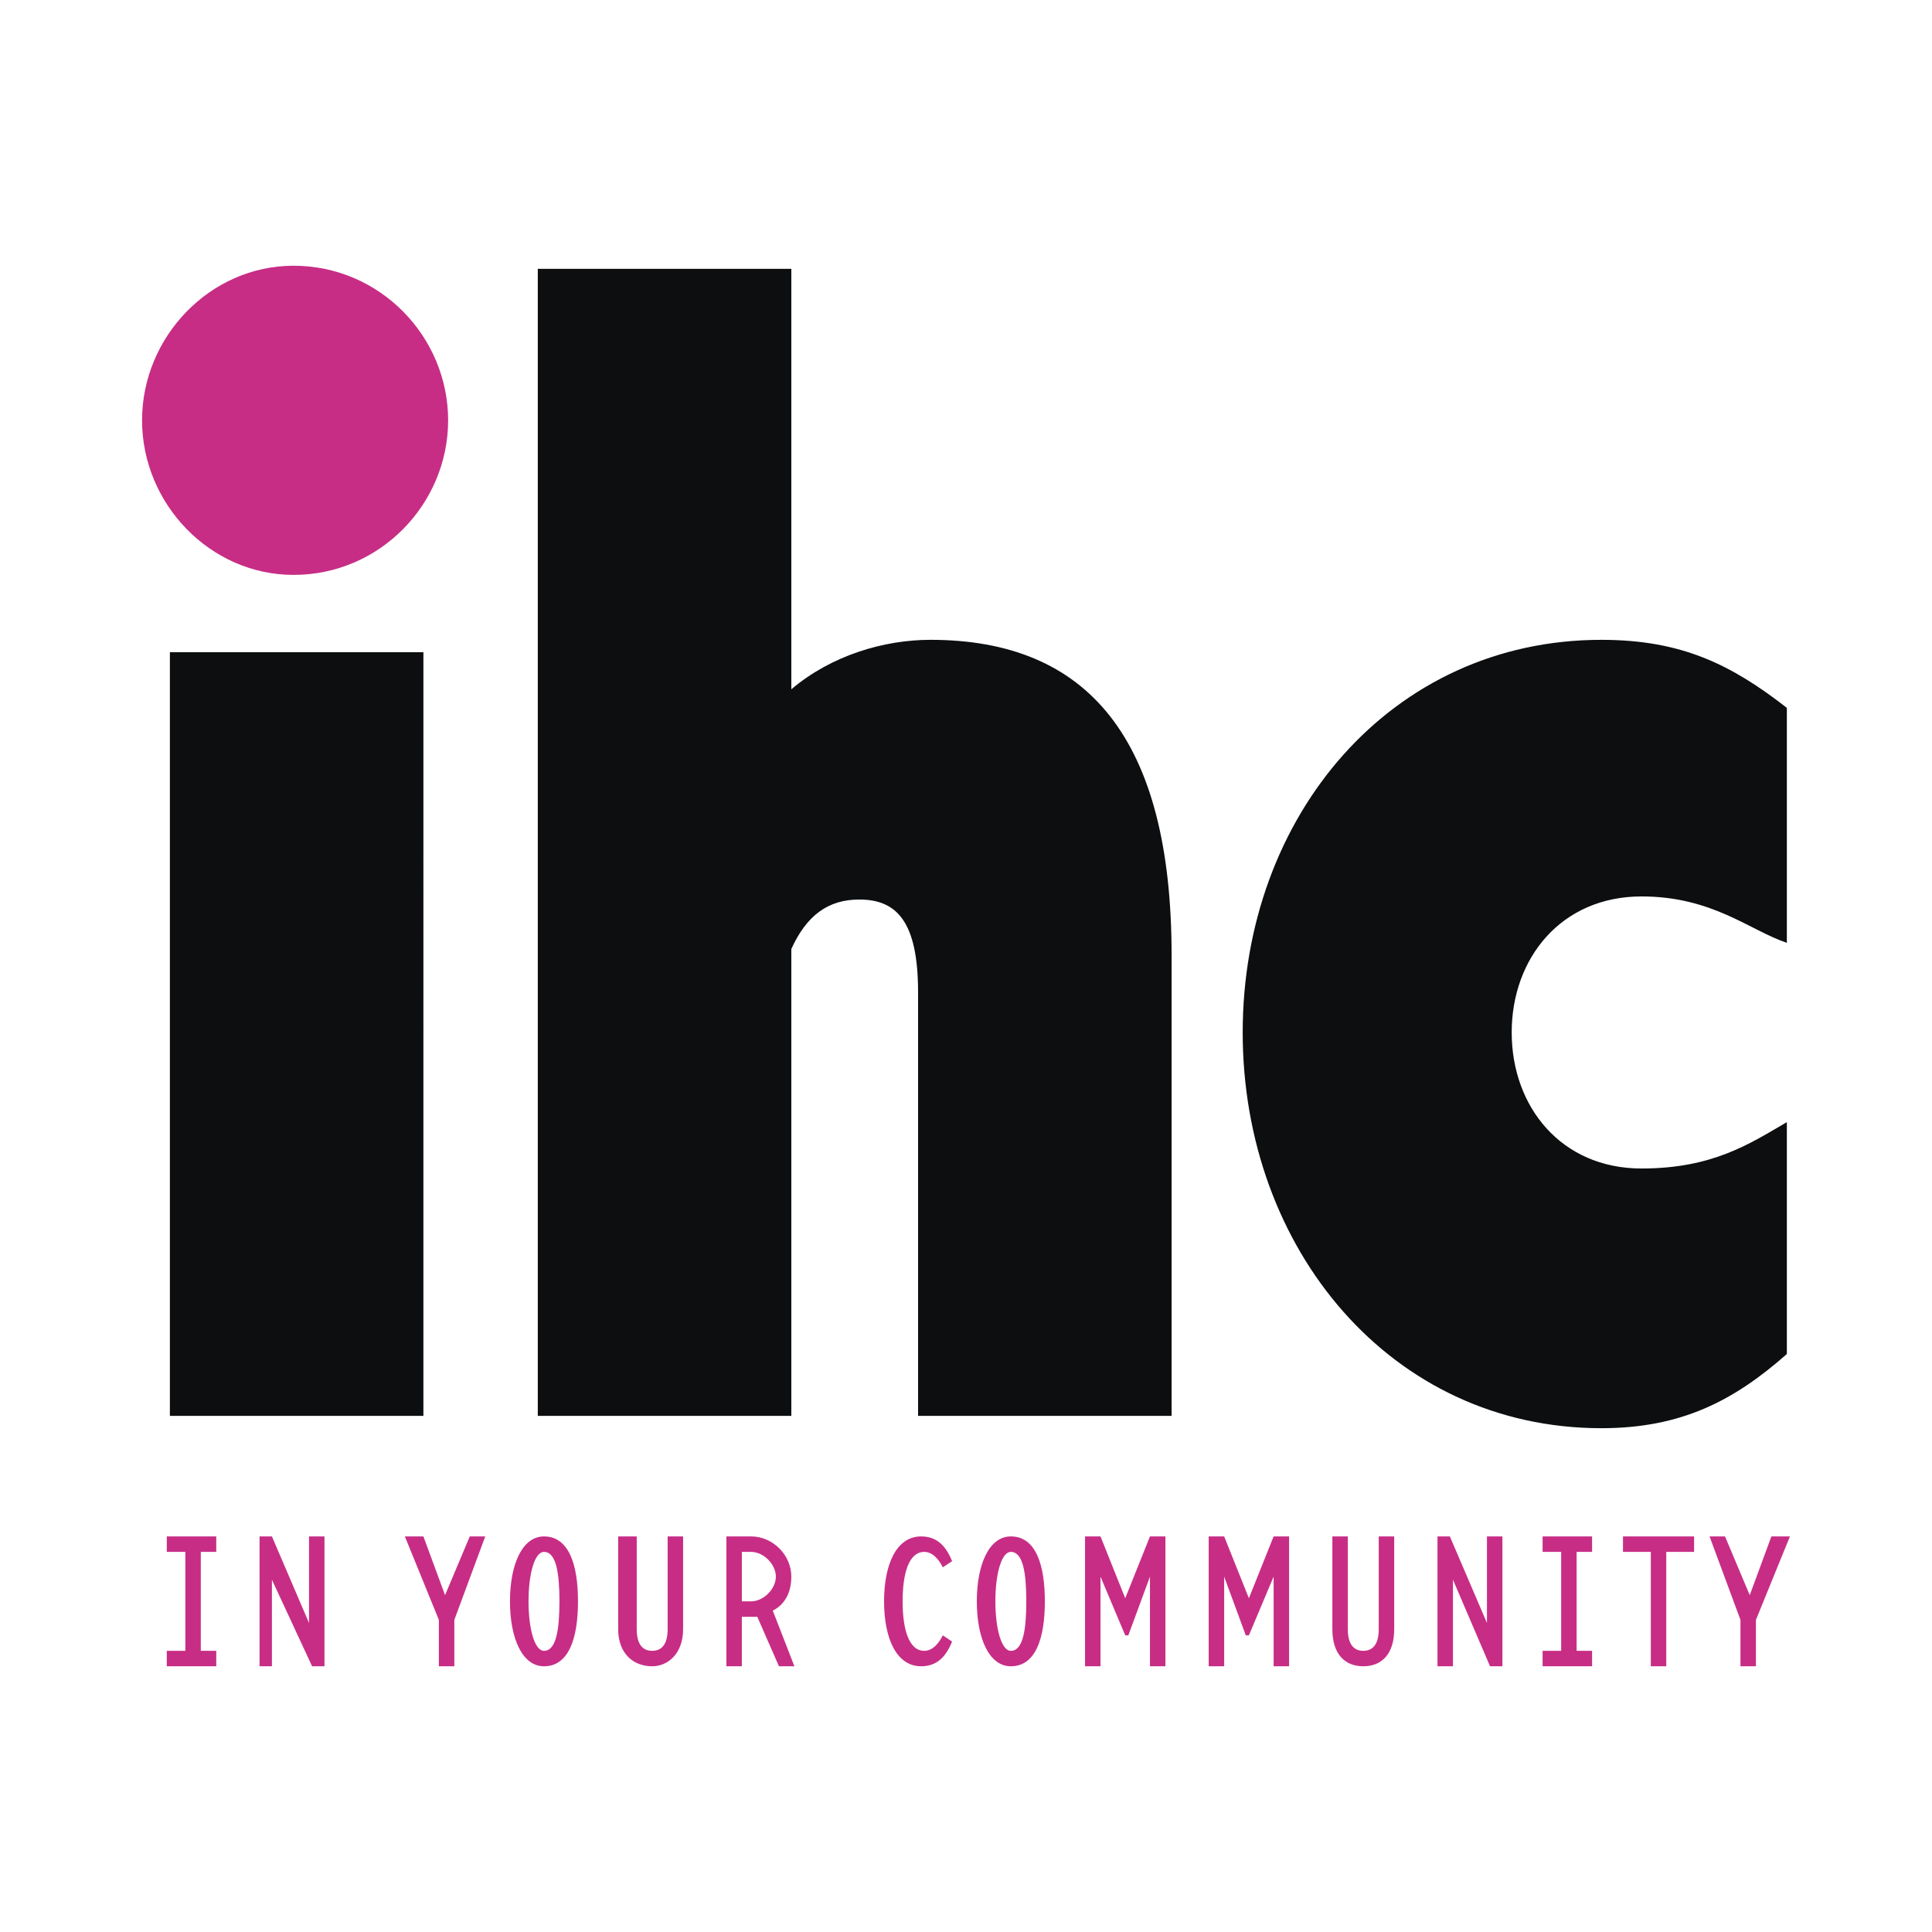
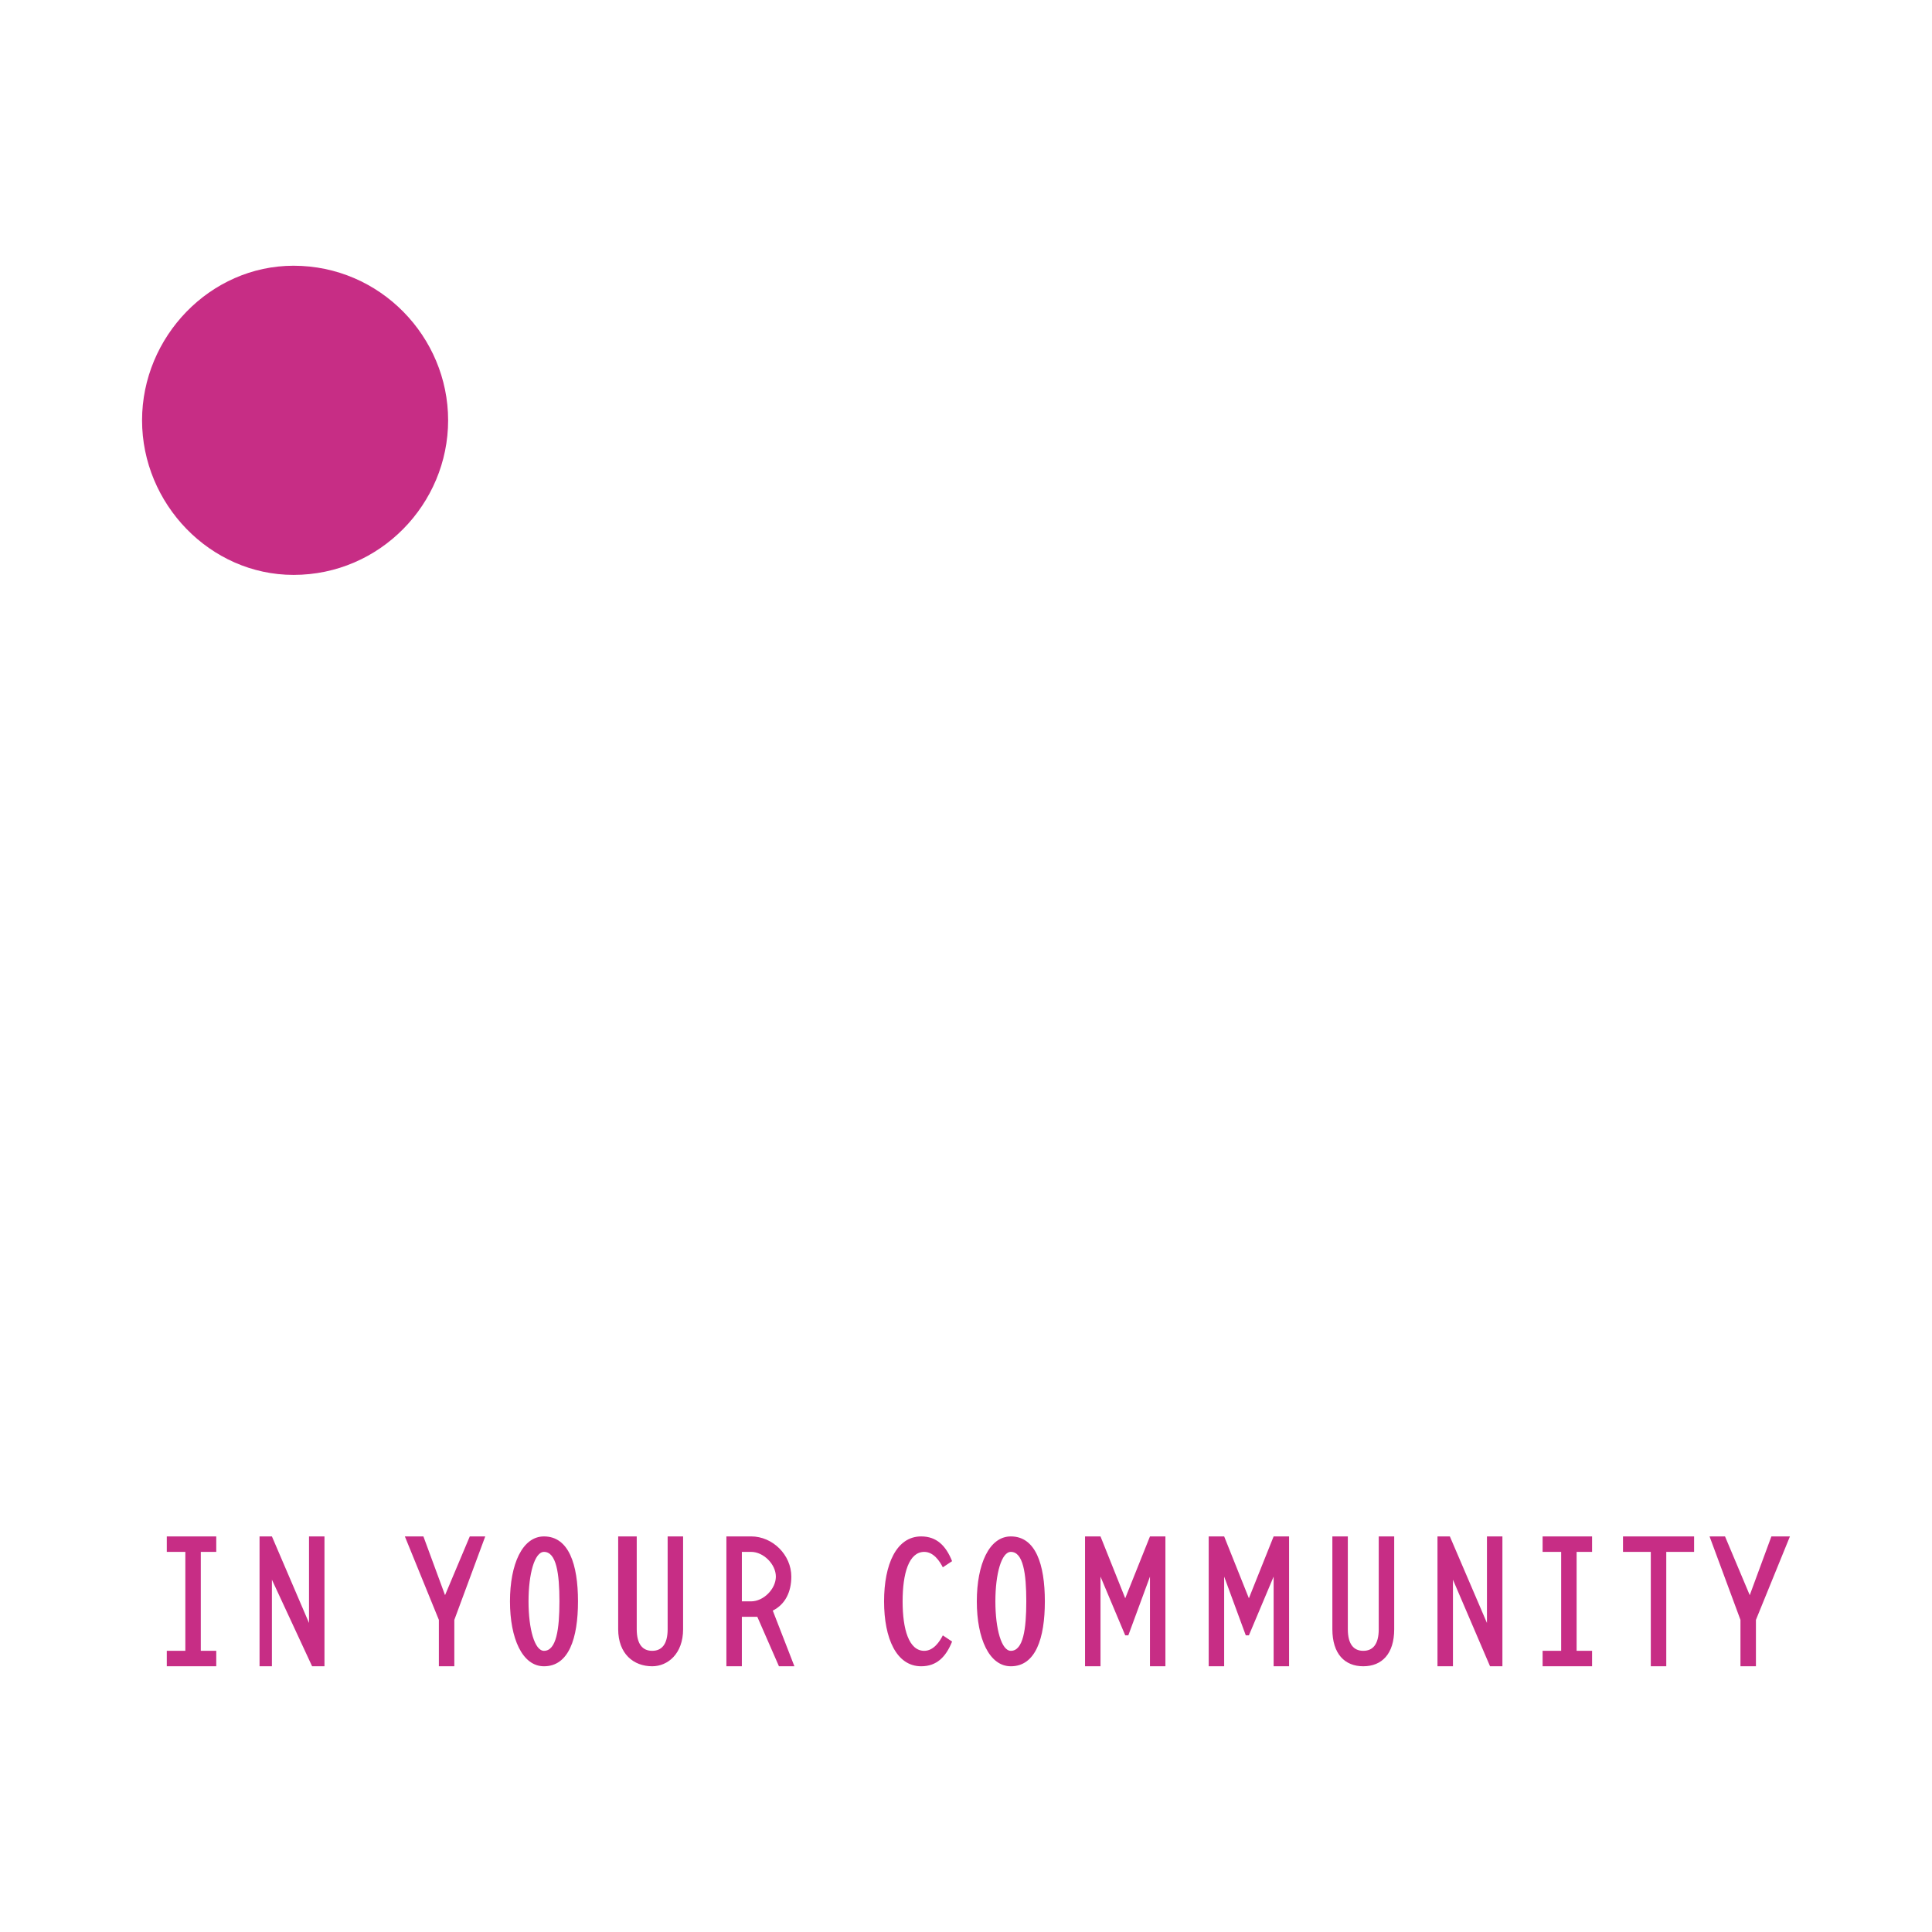
<svg xmlns="http://www.w3.org/2000/svg" width="2500" height="2500" viewBox="0 0 192.756 192.756">
  <g fill-rule="evenodd" clip-rule="evenodd">
    <path fill="#fff" fill-opacity="0" d="M0 0h192.756v192.756H0V0z" />
-     <path fill="#0c0e0f" d="M16.95 65.069v76.191h25.293V65.069H16.95zM53.656 26.82v114.44H78.95V94.682c1.542-3.393 3.701-4.936 6.786-4.936 3.702 0 5.86 2.159 5.86 9.254v42.26h25.294V95.298c0-21.592-8.328-31.463-24.06-31.463-4.627 0-9.871 1.542-13.88 4.936V26.82H53.656zM178.275 94.065V70.622c-5.553-4.318-10.488-6.786-18.508-6.786-20.977 0-35.783 17.582-35.783 39.174s14.807 39.482 35.783 39.482c8.02 0 13.264-2.775 18.508-7.402v-23.135c-3.703 2.16-7.404 4.627-14.498 4.627-8.02 0-12.955-6.168-12.955-13.572 0-7.403 4.936-13.572 12.955-13.572 7.094 0 10.795 3.393 14.498 4.627z" />
    <path fill="#c72d85" d="M18.492 164.703h-1.851v1.541h4.935v-1.541h-1.542v-9.871h1.542v-1.543h-4.935v1.543h1.851v9.871zM30.831 161.926l-3.702-8.637h-1.234v12.955h1.234v-8.637l4.01 8.637h1.234v-12.955h-1.542v8.637zM43.786 161.617v4.627h1.542v-4.627l3.085-8.328H46.87l-2.468 5.861-2.159-5.861h-1.851l3.394 8.328zM52.731 159.768c0-2.777.617-4.936 1.542-4.936 1.234 0 1.542 2.158 1.542 4.936 0 2.775-.309 4.936-1.542 4.936-.925-.001-1.542-2.161-1.542-4.936zm-1.851 0c0 3.701 1.234 6.477 3.393 6.477 2.468 0 3.393-2.775 3.393-6.477 0-3.703-.925-6.479-3.393-6.479-2.159 0-3.393 2.775-3.393 6.479zM61.676 153.289v9.254c0 2.467 1.542 3.701 3.393 3.701 1.542 0 3.084-1.234 3.084-3.701v-9.254h-1.542v9.254c0 1.543-.617 2.16-1.542 2.16s-1.542-.617-1.542-2.16v-9.254h-1.851zM74.015 154.832h.925c1.234 0 2.468 1.232 2.468 2.467s-1.234 2.469-2.468 2.469h-.925v-4.936zm3.084 5.859c1.234-.615 1.851-1.85 1.851-3.393 0-2.158-1.851-4.01-4.01-4.01h-2.468v12.955h1.542v-4.936h1.542l2.159 4.936h1.542l-2.158-5.552zM88.204 159.768c0 3.701 1.234 6.477 3.702 6.477 1.542 0 2.468-.926 3.084-2.467l-.925-.617c-.309.617-.926 1.543-1.851 1.543-1.542 0-2.16-2.16-2.16-4.936 0-2.777.617-4.936 2.16-4.936.925 0 1.542.926 1.851 1.541l.925-.615c-.617-1.543-1.542-2.469-3.084-2.469-2.468 0-3.702 2.775-3.702 6.479zM99.309 159.768c0-2.777.617-4.936 1.543-4.936 1.232 0 1.541 2.158 1.541 4.936 0 2.775-.309 4.936-1.541 4.936-.926-.001-1.543-2.161-1.543-4.936zm-1.852 0c0 3.701 1.234 6.477 3.395 6.477 2.467 0 3.393-2.775 3.393-6.477 0-3.703-.926-6.479-3.393-6.479-2.161 0-3.395 2.775-3.395 6.479zM109.797 157.299l2.467 5.861h.308l2.16-5.861v8.945h1.541v-12.955h-1.541l-2.468 6.17-2.467-6.17h-1.543v12.955h1.543v-8.945zM122.135 157.299l2.158 5.861h.309l2.468-5.861v8.945h1.541v-12.955h-1.541l-2.468 6.17-2.467-6.17h-1.543v12.955h1.543v-8.945zM132.93 153.289v9.254c0 2.467 1.234 3.701 3.086 3.701 1.85 0 3.084-1.234 3.084-3.701v-9.254h-1.543v9.254c0 1.543-.615 2.16-1.541 2.16s-1.543-.617-1.543-2.16v-9.254h-1.543zM148.354 161.926l-3.702-8.637h-1.234v12.955h1.543v-8.637l3.701 8.637h1.234v-12.955h-1.542v8.637zM155.758 164.703h-1.852v1.541h4.936v-1.541h-1.543v-9.871h1.543v-1.543h-4.936v1.543h1.852v9.871zM164.701 154.832v11.412h1.543v-11.412h2.776v-1.543h-7.094v1.543h2.775zM173.646 161.617v4.627h1.543v-4.627l3.393-8.328h-1.85l-2.16 5.861-2.467-5.861h-1.543l3.084 8.328zM14.173 41.935c0-8.329 6.786-15.423 15.114-15.423 8.637 0 15.423 7.095 15.423 15.423s-6.786 15.423-15.423 15.423c-8.328 0-15.114-7.095-15.114-15.423z" />
  </g>
</svg>